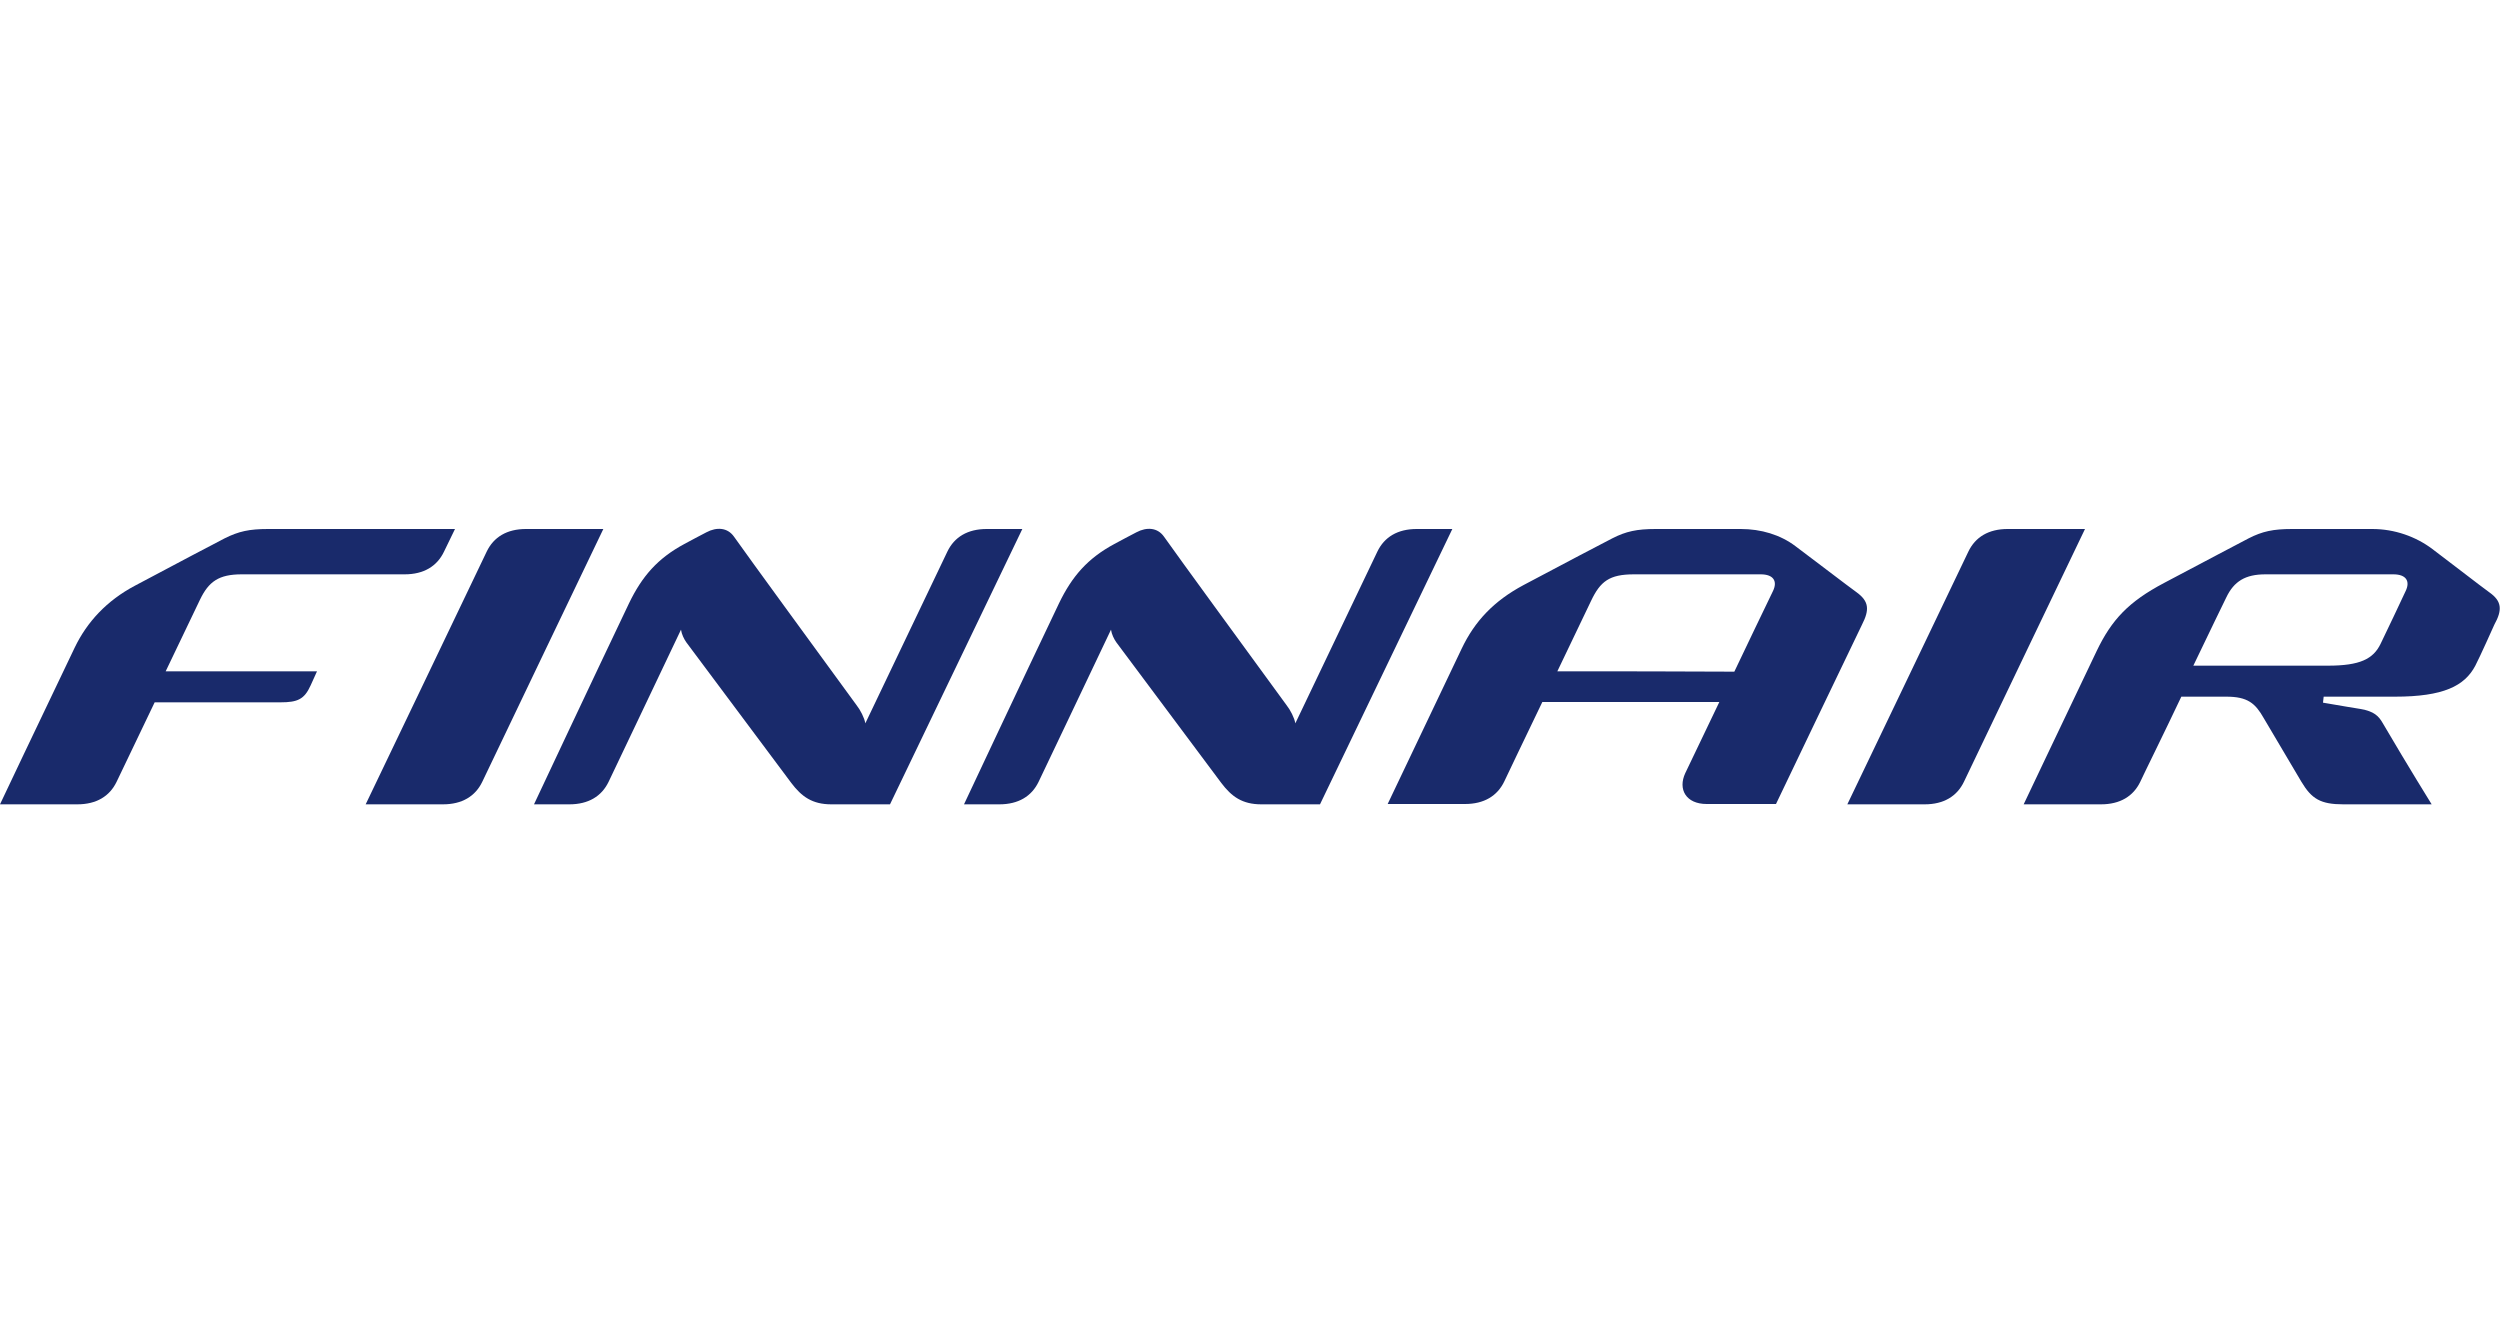
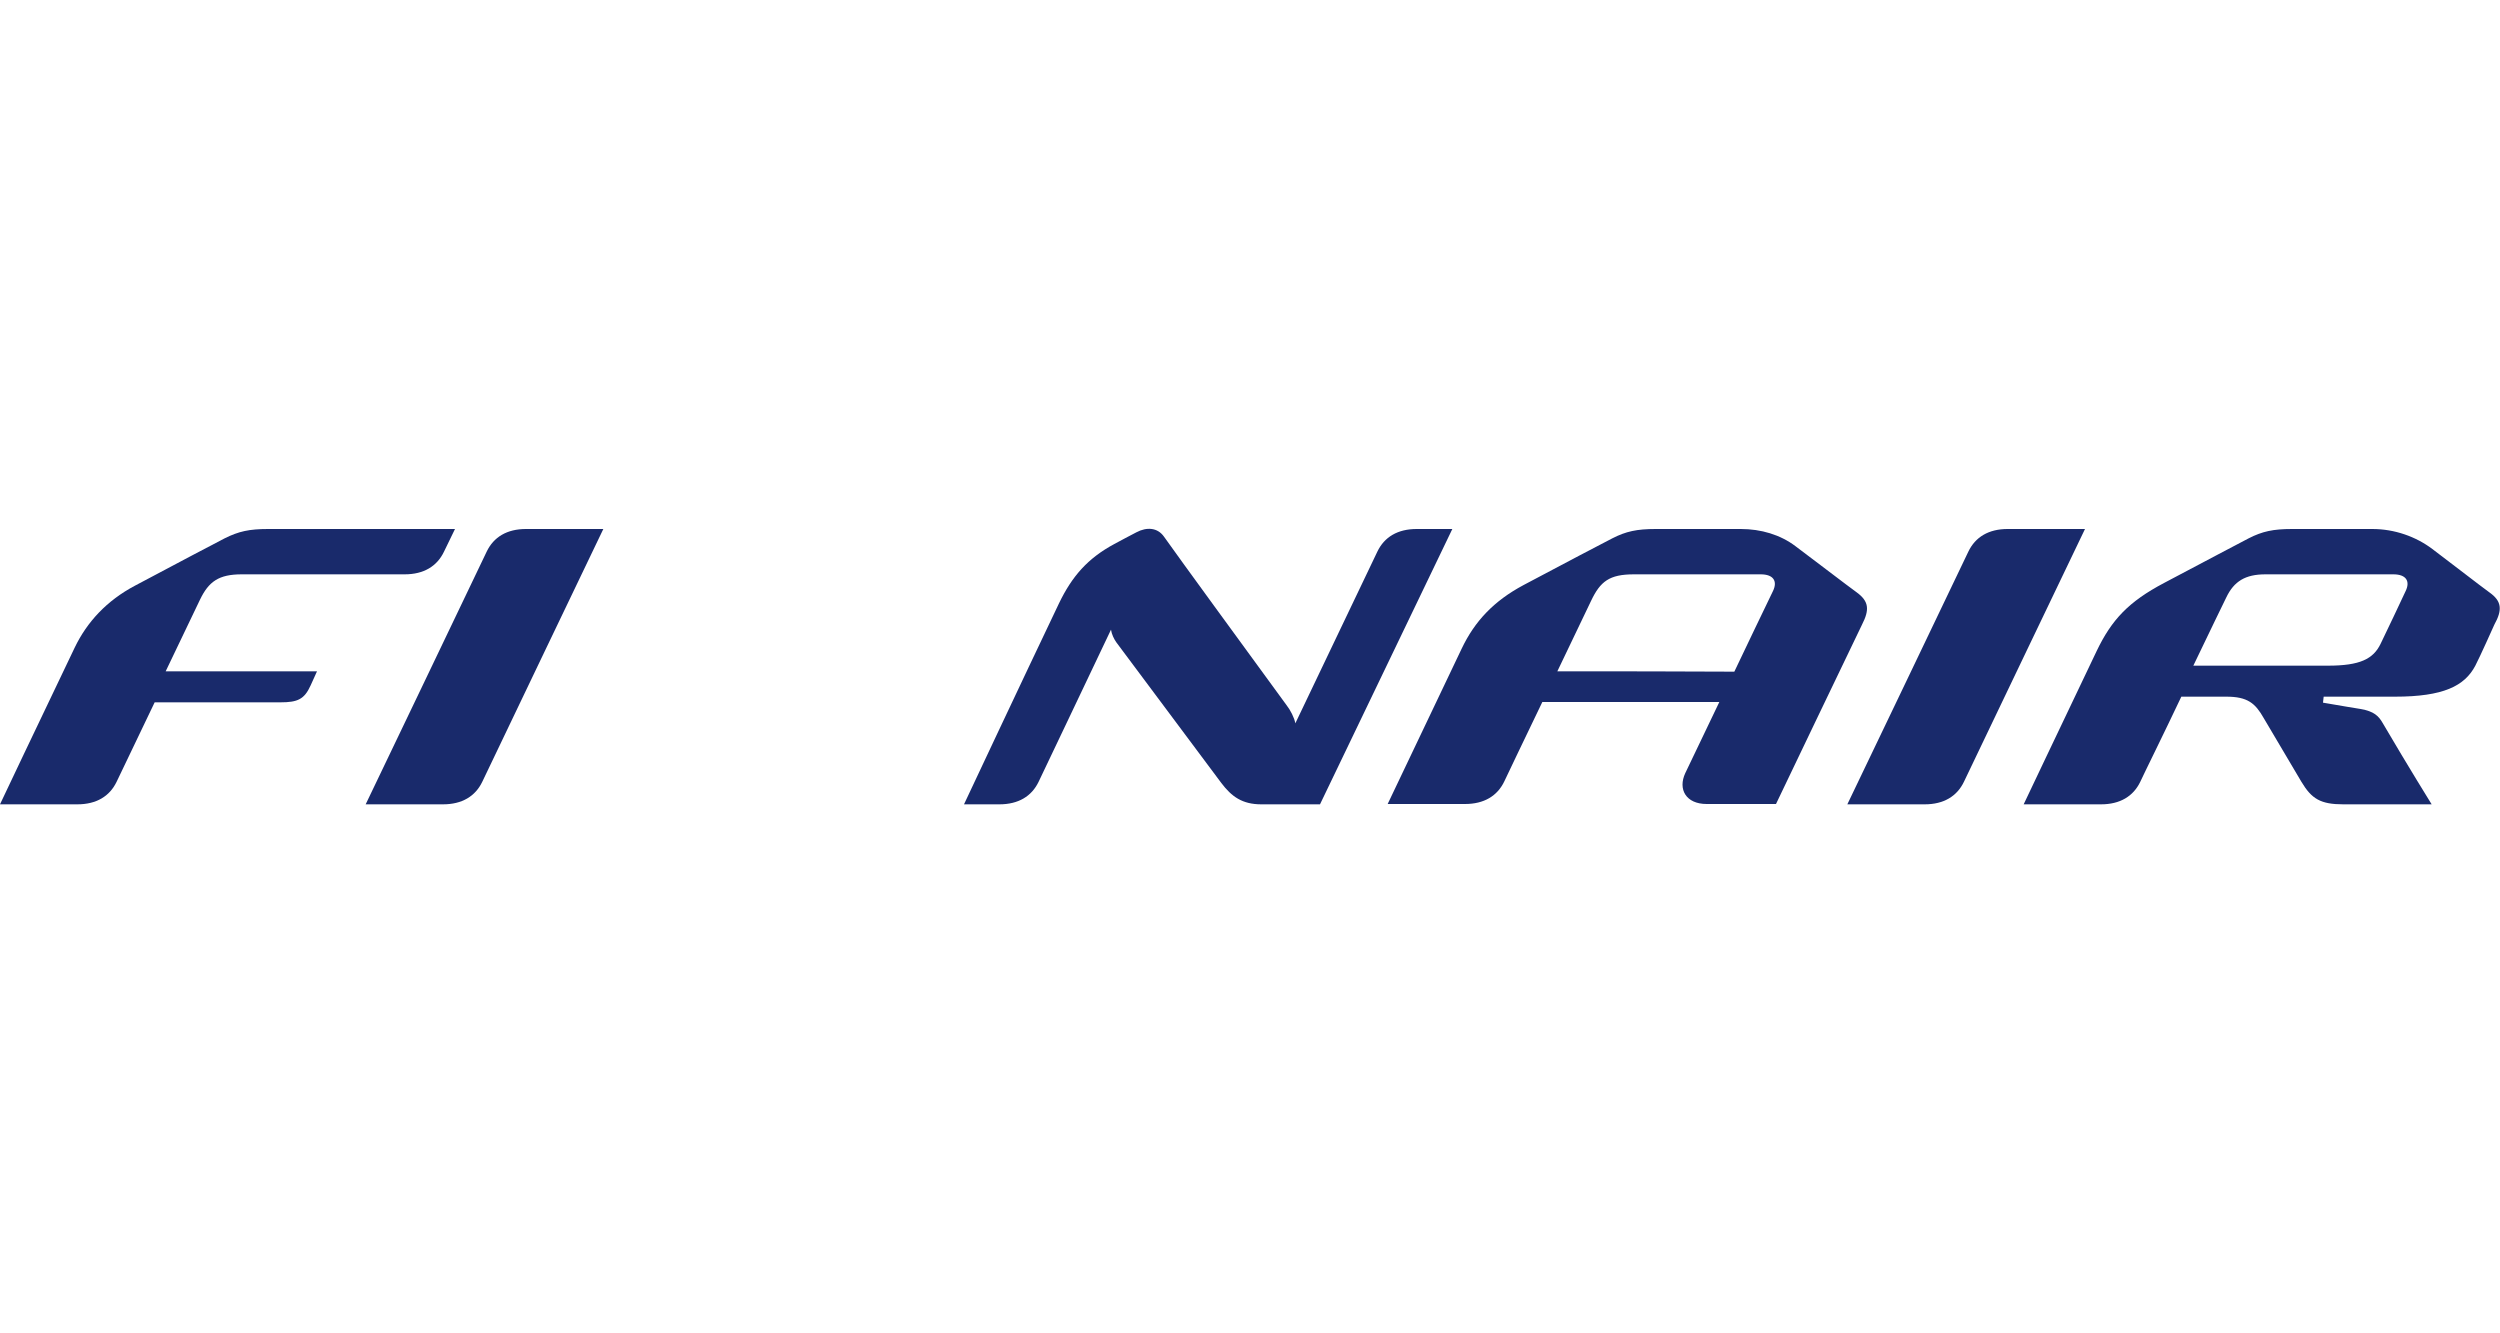
<svg xmlns="http://www.w3.org/2000/svg" xmlns:xlink="http://www.w3.org/1999/xlink" version="1.1" id="Layer_1" x="0px" y="0px" viewBox="0 0 750 400" style="enable-background:new 0 0 750 400;" xml:space="preserve">
  <style type="text/css">
	.st0{clip-path:url(#SVGID_00000102512104461864574670000008101972230111260308_);fill:#192A6B;}
	.st1{fill:#192A6B;}
</style>
  <g>
    <defs>
      <rect id="SVGID_1_" x="0" y="158.7" width="750" height="82.6" />
    </defs>
    <clipPath id="SVGID_00000181047531939508316240000001139897351910356374_">
      <use xlink:href="#SVGID_1_" style="overflow:visible;" />
    </clipPath>
    <path style="clip-path:url(#SVGID_00000181047531939508316240000001139897351910356374_);fill:#192A6B;" d="M109.7,241.3h23.2   c5.7,0,9.7-2.4,11.8-6.8c2.5-5.3,36.3-75.8,36.3-75.8h-23.2c-5.7,0-9.7,2.4-11.8,6.8C143.5,170.8,109.7,241.3,109.7,241.3" />
  </g>
  <g>
    <path class="st1" d="M554.2,241.3h23.2c5.7,0,9.7-2.4,11.8-6.8c2.5-5.3,36.3-75.8,36.3-75.8h-23.2c-5.7,0-9.7,2.4-11.8,6.8   C588,170.8,554.2,241.3,554.2,241.3" />
    <path class="st1" d="M80.4,158.7c-5.6,0-8.8,0.7-13,2.8c-1.4,0.7-16.2,8.5-26.9,14.2c-8.5,4.5-14.4,10.9-18.1,18.6   C11.6,216.8,0,241.3,0,241.3h23.2c5.7,0,9.7-2.4,11.8-6.8c0.9-2,6.2-12.8,11.4-23.8h37.7c5.2,0,7.2-0.9,9.1-5.1l1.9-4.2   c0,0-26.3,0-45.4,0c4.1-8.6,10.3-21.5,10.3-21.5c2.6-5.4,5.6-7.6,12.5-7.6h25.7h23.2c5.7,0,9.7-2.4,11.8-6.8l3.3-6.8   C136.6,158.7,97.1,158.7,80.4,158.7" />
    <path class="st1" d="M435.7,158.7H425c-5.7,0-9.7,2.4-11.8,6.8c-1.4,3-16.8,35.1-24.6,51.5c-0.3-1.7-1.5-4-2.6-5.4   c-14.3-19.6-31.2-42.7-36.8-50.6c-1.9-2.7-5.1-3-8.3-1.3c-2.6,1.4-3.9,2-6.6,3.5c-8,4.3-12.7,9.7-16.6,17.8   c-10.7,22.4-28.5,60.3-28.5,60.3h10.6c5.7,0,9.7-2.4,11.8-6.8c1.2-2.4,14.1-29.7,21.7-45.6c0.2,1.4,0.9,2.8,1.6,3.8   c11.7,15.7,29.7,39.8,31.5,42.2c3.1,4.1,6.3,6.4,12,6.4H396L435.7,158.7z" />
-     <path class="st1" d="M306.7,158.7H296c-5.7,0-9.7,2.4-11.8,6.8c-1.4,3-16.8,35.1-24.6,51.5c-0.3-1.7-1.5-4-2.6-5.4   c-14.3-19.6-31.2-42.7-36.8-50.6c-1.9-2.7-5.1-3-8.3-1.3c-2.6,1.4-3.9,2-6.6,3.5c-8,4.3-12.7,9.7-16.6,17.8   c-10.7,22.4-28.5,60.3-28.5,60.3h10.6c5.7,0,9.7-2.4,11.8-6.8c1.2-2.4,14.1-29.7,21.7-45.6c0.2,1.4,0.9,2.8,1.6,3.8   c11.7,15.7,29.7,39.8,31.5,42.2c3.1,4.1,6.3,6.4,12,6.4H267L306.7,158.7z" />
    <path class="st1" d="M557,177.7c-1.2-0.8-17.3-13.1-18.3-13.8c-4.6-3.5-10.4-5.2-16.5-5.2h-25.5c-5.6,0-8.9,0.7-13,2.8   c-1.4,0.7-15.9,8.3-26.6,14c-9,4.8-14.7,10.9-18.6,19.1c-10.7,22.4-22.2,46.6-22.2,46.6h23.2c5.7,0,9.7-2.4,11.8-6.8   c0.8-1.8,5.9-12.3,11.4-23.8h53.1c-3.9,8.1-7.6,15.8-10.2,21.3c-2.3,4.9,0.2,9.3,6.4,9.3h20.8c0,0,24.5-51.2,25.8-53.8   C560.9,182.9,560.7,180.4,557,177.7 M467.2,201.4c6-12.5,10.1-21.1,10.1-21.1c2.8-5.9,5.5-8,12.9-8h22h16c3.9,0,5.1,2.1,3.7,5   c-3.3,6.8-7.4,15.4-11.6,24.2C505.3,201.4,483.3,201.4,467.2,201.4" />
    <path class="st1" d="M746.8,177.7c-1.2-0.8-16.1-12.3-17.1-13c-4.9-3.7-11.3-6-18-6h-24.1c-5.6,0-8.9,0.7-13,2.8   c-1.4,0.7-14.6,7.7-25.4,13.4c-10.6,5.6-15.7,11-20.2,20.4c-10.7,22.4-21.9,46-21.9,46h23.2c5.7,0,9.7-2.4,11.8-6.8   c0.9-2,7.1-14.5,12.3-25.5c0,0,3.7,0,13.5,0c6.4,0,8.7,2,11.2,6.4c4.9,8.3,10.4,17.6,11.3,19.1c3.1,5.2,5.8,6.8,12.6,6.8h26.5   c0,0-6.9-11.1-14.7-24.4c-1.2-2.1-2.6-3.5-6.6-4.2c-1.2-0.2-6.2-1-11.3-1.9l0.2-1.8c10,0,18.5,0,21.4,0c14.5,0,20.9-3.2,24.1-9.3   c1.5-2.9,5.3-11.4,5.7-12.3C750.8,182.9,750.5,180.3,746.8,177.7 M721.7,177.3c-2.4,5.1-4.4,9.4-7.5,15.8   c-2.2,4.6-6.2,6.6-15.8,6.6H658c4.1-8.6,9.9-20.5,9.9-20.5c2.3-4.8,5.7-6.9,11.7-6.9H702h16C721.9,172.3,723.1,174.4,721.7,177.3" />
  </g>
</svg>